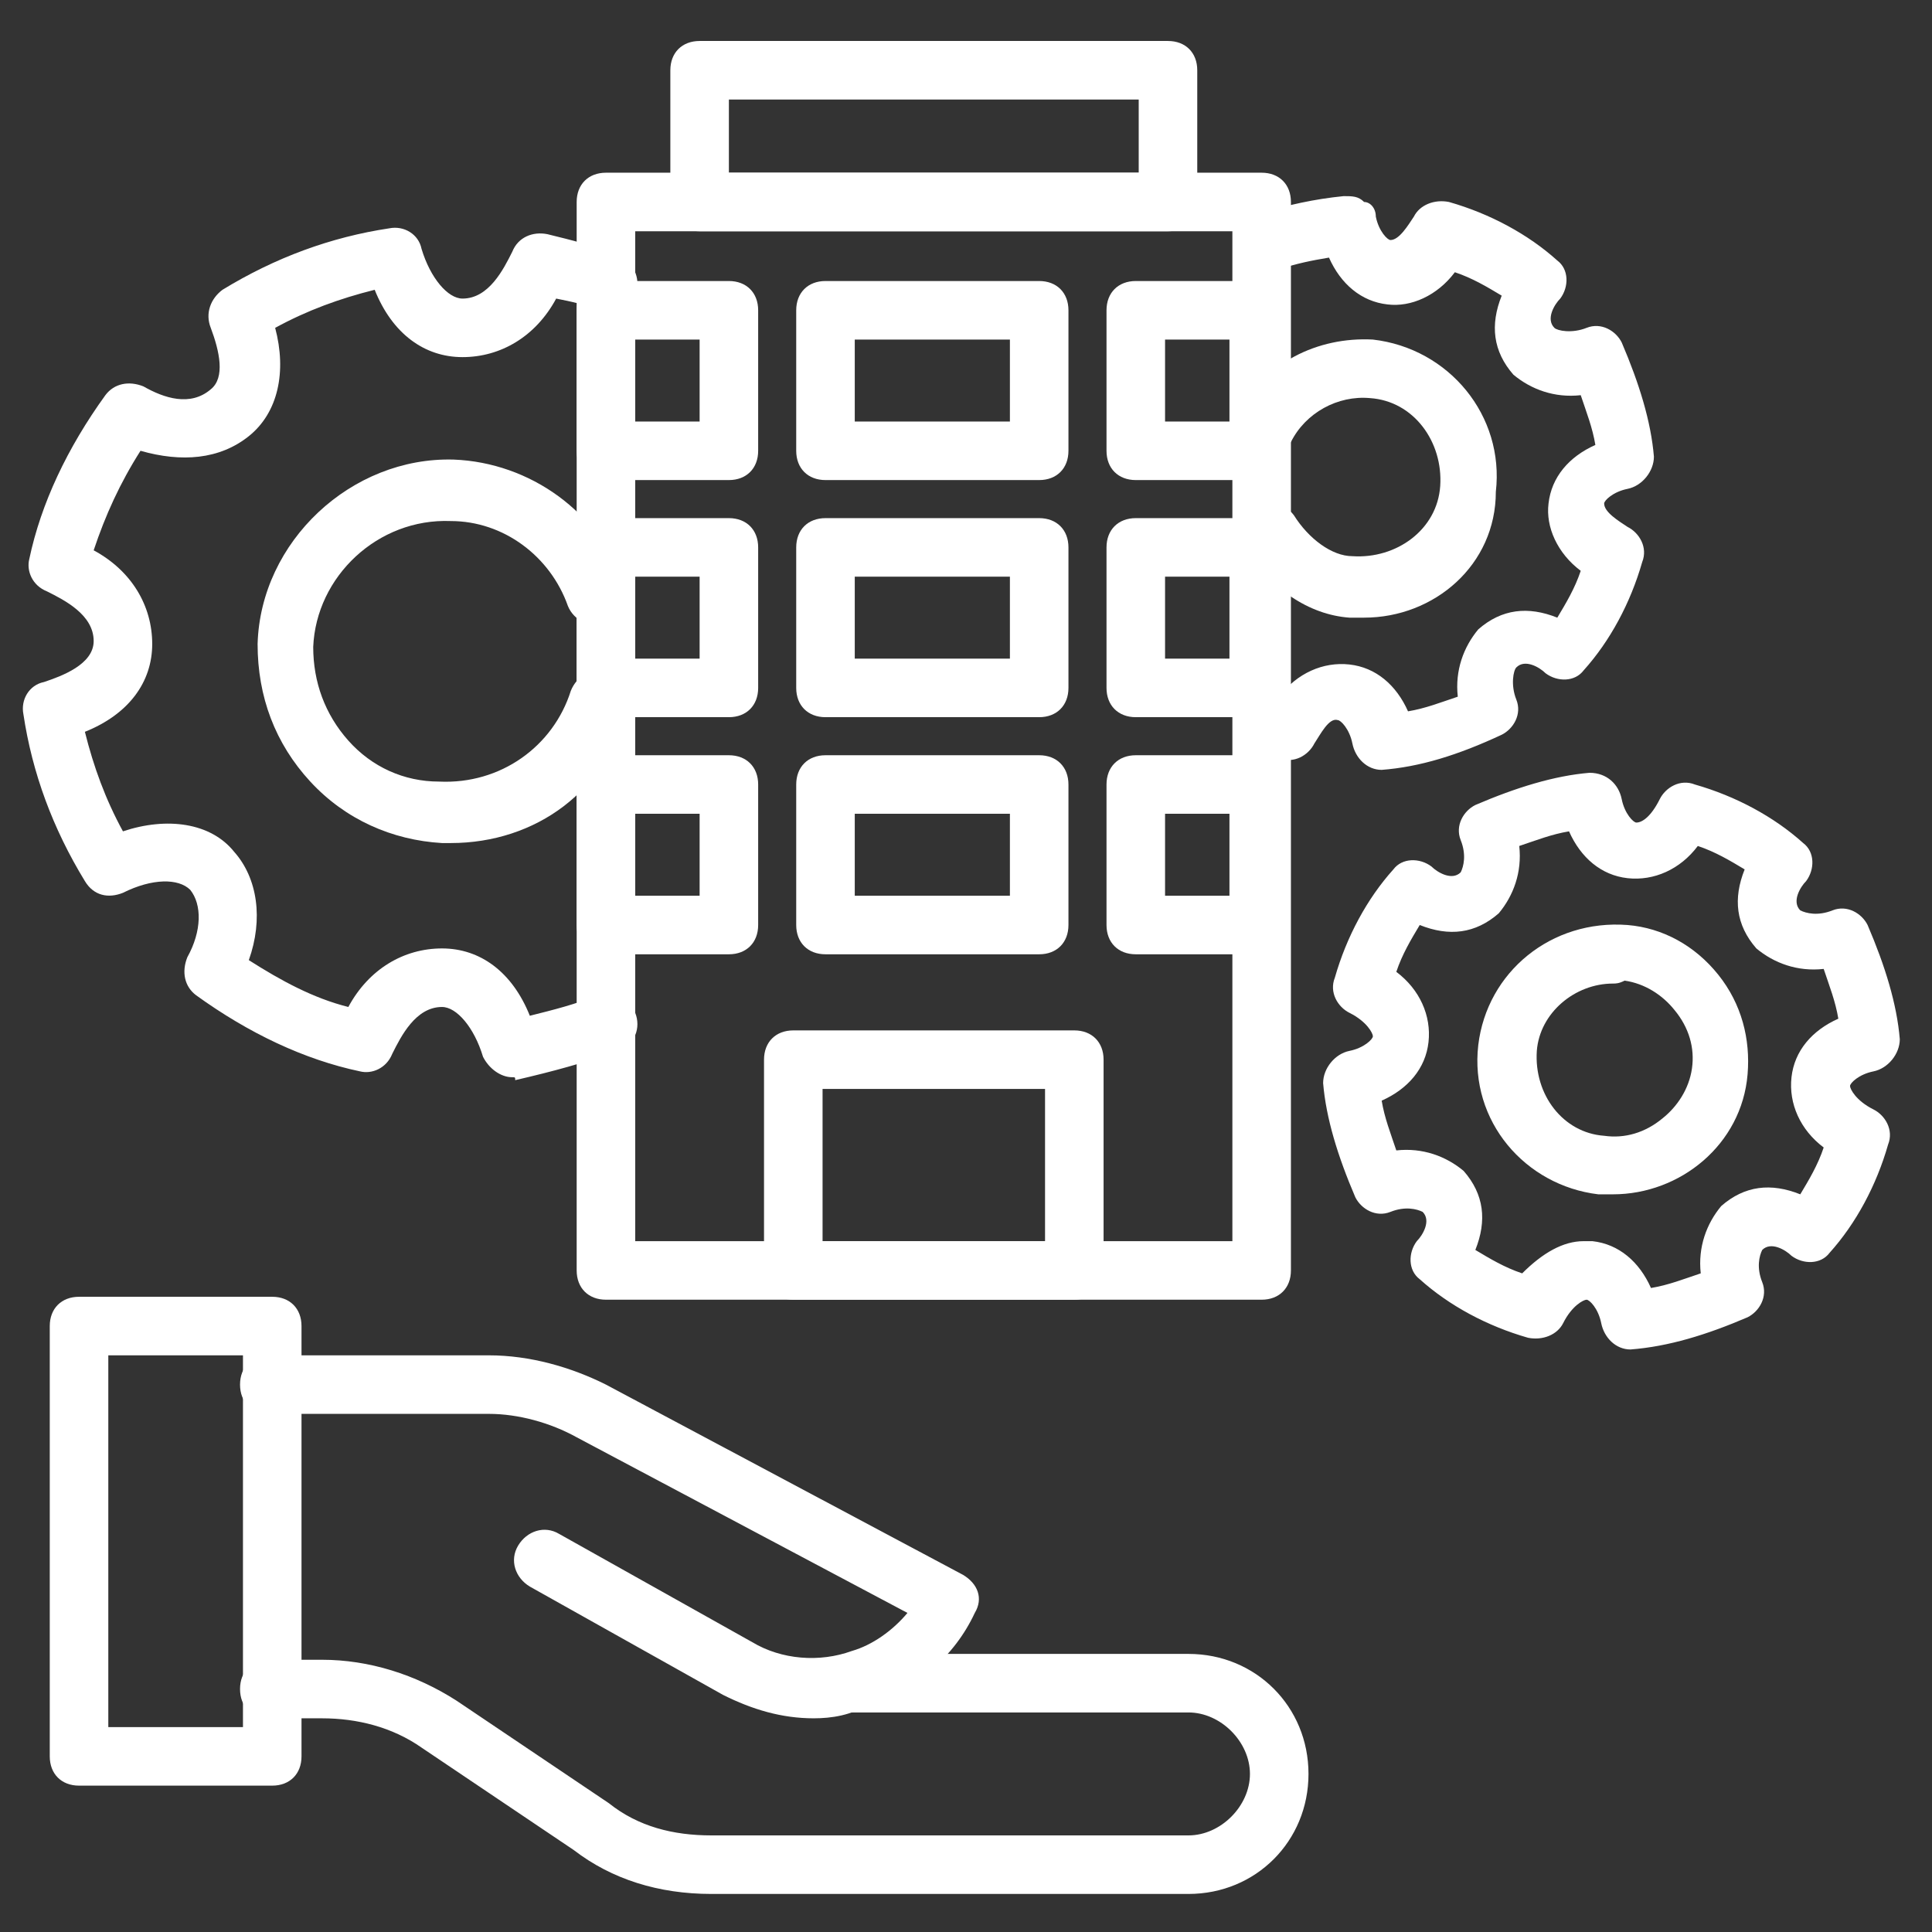
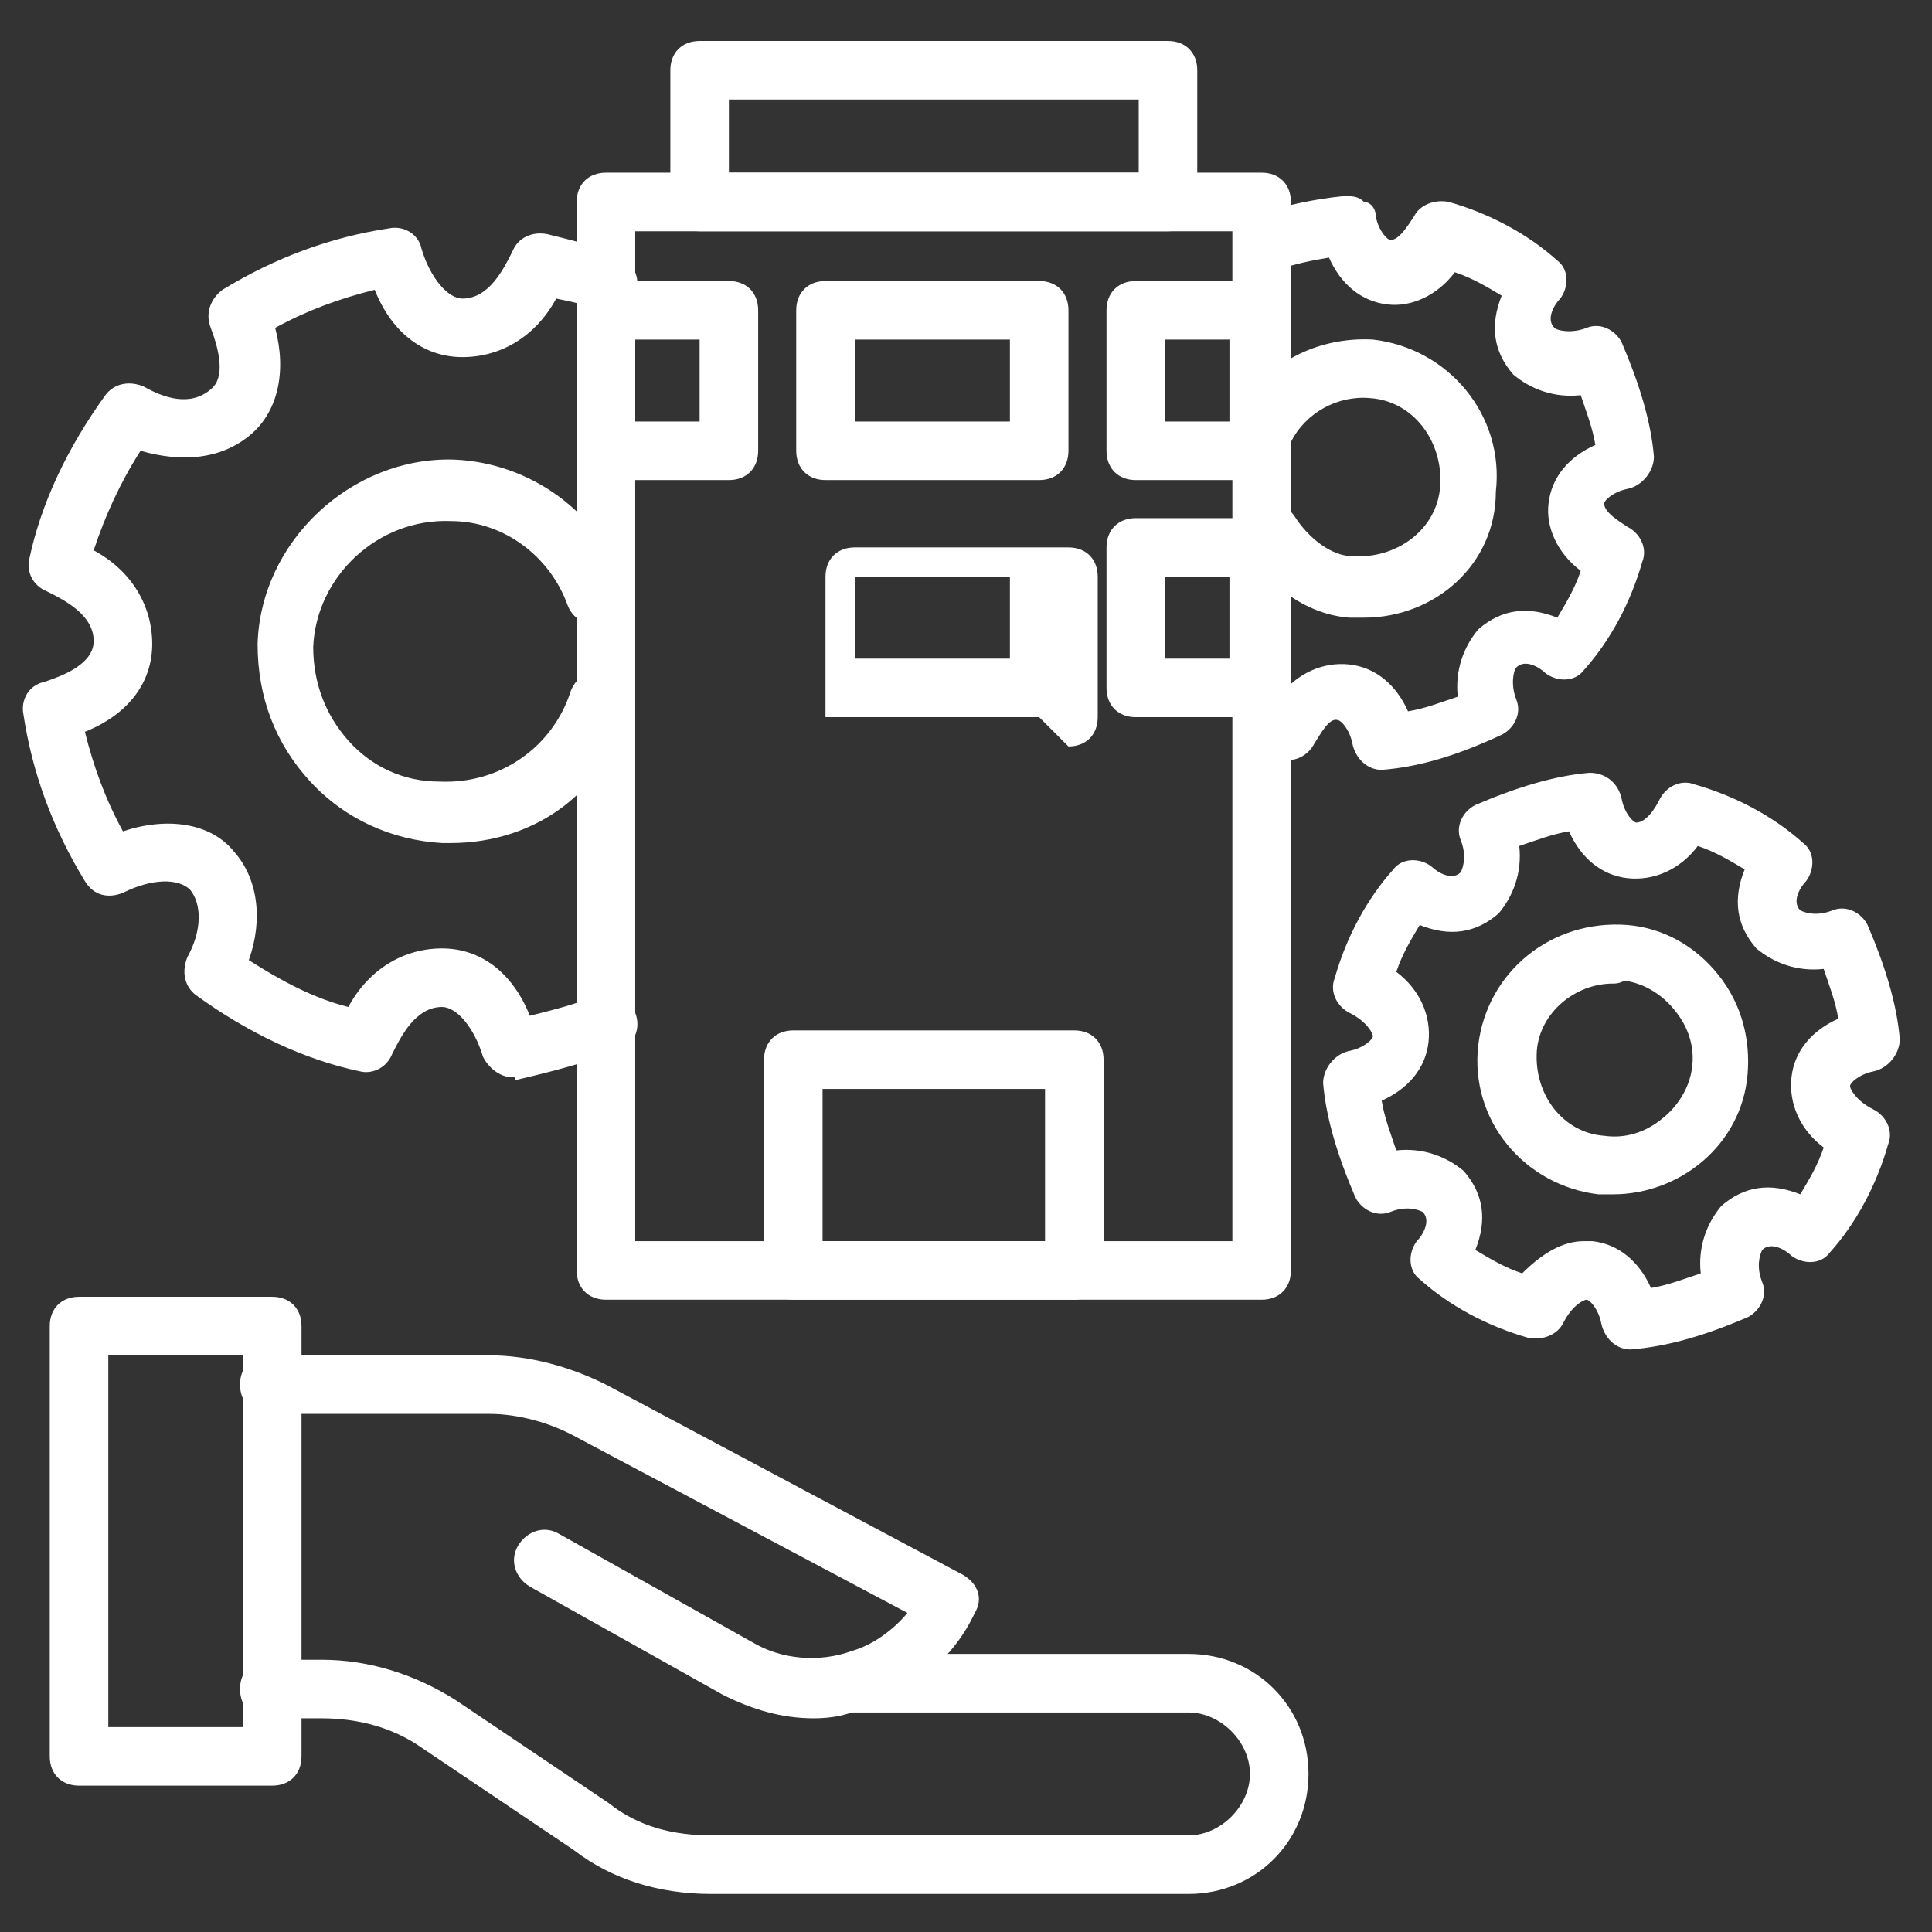
<svg xmlns="http://www.w3.org/2000/svg" version="1.1" width="512" height="512" x="0" y="0" viewBox="0 0 66 66" style="enable-background:new 0 0 512 512" xml:space="preserve" class="">
  <rect x="0" y="0" width="66" height="66" fill="#333333" stroke="none" />
  <g>
    <path d="M40.6 64.7H24.3c-1.8 0-3.4-.5-4.7-1.5l-5.2-3.5c-1-.7-2.2-1-3.4-1H9.2c-.6 0-1-.4-1-1s.4-1 1-1H11c1.6 0 3.2.5 4.6 1.4l5.2 3.5c1 .8 2.2 1.1 3.5 1.1h16.3c1.1 0 2.1-1 2.1-2.1s-1-2.1-2.1-2.1H29c-.6 0-1-.4-1-1s.4-1 1-1h11.6c2.3 0 4.1 1.8 4.1 4.1s-1.8 4.1-4.1 4.1z" fill="#ffffff" opacity="1" data-original="#000000" class="" />
    <path d="M27.8 58.7c-1.1 0-2.1-.3-3.1-.8l-6.6-3.7c-.5-.3-.7-.9-.4-1.4s.9-.7 1.4-.4l6.6 3.7c1 .6 2.3.7 3.4.3.7-.2 1.4-.7 1.9-1.3l-11.3-6c-.9-.5-2-.8-3-.8H9.2c-.6 0-1-.4-1-1s.4-1 1-1h7.5c1.4 0 2.8.4 4 1l12.2 6.5c.5.3.7.8.4 1.3-.7 1.5-2 2.6-3.6 3.1-.6.4-1.3.5-1.9.5z" fill="#ffffff" opacity="1" data-original="#000000" class="" />
    <path d="M9.3 61H2.7c-.6 0-1-.4-1-1V45.3c0-.6.4-1 1-1h6.6c.6 0 1 .4 1 1V60c0 .6-.4 1-1 1zm-5.6-2h4.6V46.3H3.7zM46.6 21.1h-.5c-1.4-.1-2.7-1-3.6-2.4-.3-.5-.1-1.1.3-1.4.5-.3 1.1-.1 1.4.3.5.8 1.3 1.4 2 1.4 1.5.1 2.9-.9 3-2.4s-.9-2.9-2.4-3c-1.1-.1-2.2.5-2.7 1.5-.3.5-.9.7-1.4.4s-.7-.9-.4-1.4c.9-1.7 2.7-2.6 4.6-2.5 2.6.3 4.5 2.6 4.2 5.2 0 2.5-2.1 4.3-4.5 4.3z" fill="#ffffff" opacity="1" data-original="#000000" class="" />
    <path d="M47.2 26.3c-.5 0-.9-.4-1-.9s-.4-.8-.5-.8c-.3-.1-.6.5-.8.8-.2.4-.7.7-1.2.5l-.9-.3c-.5-.2-.8-.7-.6-1.3.2-.5.7-.8 1.3-.6l.2.1c.6-.8 1.5-1.2 2.4-1.1s1.6.7 2 1.6c.6-.1 1.1-.3 1.7-.5-.1-.9.2-1.7.7-2.3.8-.7 1.7-.8 2.7-.4.3-.5.6-1 .8-1.6-.8-.6-1.2-1.5-1.1-2.3.1-.9.7-1.6 1.6-2-.1-.6-.3-1.1-.5-1.7-.9.1-1.7-.2-2.3-.7-.7-.8-.8-1.7-.4-2.7-.5-.3-1-.6-1.6-.8-.6.8-1.5 1.2-2.3 1.1-.9-.1-1.6-.7-2-1.6-.6.1-1.1.2-1.7.4-.5.2-1.1-.1-1.3-.6s.1-1.1.6-1.3c1-.3 1.9-.5 2.9-.6.3 0 .5 0 .7.2.2 0 .4.2.4.5.1.5.4.8.5.8.3 0 .6-.5.8-.8.2-.4.7-.6 1.2-.5 1.4.4 2.7 1.1 3.7 2 .4.3.4.9.1 1.3-.2.2-.5.7-.2 1 .1.1.6.2 1.1 0s1 .1 1.2.5c.6 1.4 1 2.7 1.1 3.9 0 .5-.4 1-.9 1.1s-.8.4-.8.5c0 .3.5.6.8.8.4.2.7.7.5 1.2-.4 1.4-1.1 2.7-2 3.7-.3.4-.9.4-1.3.1-.2-.2-.7-.5-1-.2-.1.1-.2.6 0 1.1s-.1 1-.5 1.2c-1.5.7-2.8 1.1-4.1 1.2zM15.4 28.8h-.3c-1.7-.1-3.3-.8-4.5-2.1S8.8 23.8 8.8 22c.1-3.5 3.2-6.4 6.7-6.3 2.6.1 5 1.8 5.8 4.3.2.5-.1 1.1-.6 1.3s-1.1-.1-1.3-.6c-.6-1.7-2.2-2.9-4-2.9-2.5-.1-4.6 1.9-4.7 4.3 0 1.2.4 2.3 1.2 3.2s1.9 1.4 3.1 1.4c2.1.1 3.9-1.2 4.5-3.1.2-.5.7-.8 1.2-.7.5.2.8.7.7 1.2-.6 2.9-3.1 4.7-6 4.7z" fill="#ffffff" opacity="1" data-original="#000000" class="" />
    <path d="M17.5 36.8c-.4 0-.8-.3-1-.7-.3-1-.9-1.7-1.4-1.7-.9 0-1.4 1-1.7 1.6-.2.5-.7.7-1.1.6-1.9-.4-3.8-1.3-5.6-2.6-.4-.3-.5-.8-.3-1.3.5-.9.5-1.8.1-2.3-.4-.4-1.3-.4-2.3.1-.5.2-1 .1-1.3-.4-1.1-1.8-1.8-3.7-2.1-5.7-.1-.5.2-1 .7-1.1.6-.2 1.7-.6 1.7-1.4 0-.9-1-1.4-1.6-1.7-.5-.2-.7-.7-.6-1.1.4-1.9 1.3-3.8 2.6-5.6.3-.4.8-.5 1.3-.3.7.4 1.6.7 2.3.1.5-.4.3-1.3 0-2.1-.2-.5 0-1 .4-1.3 1.8-1.1 3.7-1.8 5.7-2.1.5-.1 1 .2 1.1.7.3 1 .9 1.7 1.4 1.7.9 0 1.4-1 1.7-1.6.2-.5.7-.7 1.2-.6.8.2 1.7.4 2.5.8.5.2.7.8.5 1.3s-.8.7-1.3.5c-.4-.2-.9-.3-1.4-.4-.7 1.3-1.9 2-3.2 2s-2.4-.8-3-2.3c-1.2.3-2.3.7-3.4 1.3.4 1.5.1 2.9-.9 3.7s-2.3.9-3.7.5c-.7 1.1-1.2 2.2-1.6 3.4 1.3.7 2 1.9 2 3.2s-.8 2.4-2.3 3c.3 1.2.7 2.3 1.3 3.4 1.5-.5 3-.3 3.8.7.8.9 1 2.3.5 3.7 1.1.7 2.2 1.3 3.4 1.6.7-1.3 1.9-2 3.2-2s2.4.8 3 2.3c.8-.2 1.6-.4 2.3-.7.5-.2 1.1 0 1.3.6.2.5 0 1.1-.6 1.3-1.1.4-2.2.7-3.5 1 0-.1 0-.1-.1-.1z" fill="#ffffff" opacity="1" data-original="#000000" class="" />
-     <path d="M24.9 24.5h-4.2c-.6 0-1-.4-1-1v-4.8c0-.6.4-1 1-1h4.2c.6 0 1 .4 1 1v4.8c0 .6-.4 1-1 1zm-3.2-2h2.2v-2.8h-2.2zM24.9 32.6h-4.2c-.6 0-1-.4-1-1v-4.8c0-.6.4-1 1-1h4.2c.6 0 1 .4 1 1v4.8c0 .6-.4 1-1 1zm-3.2-2h2.2v-2.8h-2.2zM43 32.6h-4.2c-.6 0-1-.4-1-1v-4.8c0-.6.4-1 1-1H43c.6 0 1 .4 1 1v4.8c0 .6-.4 1-1 1zm-3.2-2H42v-2.8h-2.2zM35.5 32.6h-7.3c-.6 0-1-.4-1-1v-4.8c0-.6.4-1 1-1h7.3c.6 0 1 .4 1 1v4.8c0 .6-.4 1-1 1zm-6.3-2h5.3v-2.8h-5.3z" fill="#ffffff" opacity="1" data-original="#000000" class="" />
    <path d="M43.1 44.4H20.7c-.6 0-1-.4-1-1V6.9c0-.6.4-1 1-1h22.4c.6 0 1 .4 1 1v36.5c0 .6-.4 1-1 1zm-21.4-2h20.4V7.9H21.7z" fill="#ffffff" opacity="1" data-original="#000000" class="" />
-     <path d="M39.9 7.9h-16c-.6 0-1-.4-1-1V2.4c0-.6.4-1 1-1h16c.6 0 1 .4 1 1v4.5c0 .6-.4 1-1 1zm-15-2h14V3.4h-14zM24.9 16.4h-4.2c-.6 0-1-.4-1-1v-4.8c0-.6.4-1 1-1h4.2c.6 0 1 .4 1 1v4.8c0 .6-.4 1-1 1zm-3.2-2h2.2v-2.8h-2.2zM43 16.4h-4.2c-.6 0-1-.4-1-1v-4.8c0-.6.4-1 1-1H43c.6 0 1 .4 1 1v4.8c0 .6-.4 1-1 1zm-3.2-2H42v-2.8h-2.2zM35.5 16.4h-7.3c-.6 0-1-.4-1-1v-4.8c0-.6.4-1 1-1h7.3c.6 0 1 .4 1 1v4.8c0 .6-.4 1-1 1zm-6.3-2h5.3v-2.8h-5.3zM43 24.5h-4.2c-.6 0-1-.4-1-1v-4.8c0-.6.4-1 1-1H43c.6 0 1 .4 1 1v4.8c0 .6-.4 1-1 1zm-3.2-2H42v-2.8h-2.2zM35.5 24.5h-7.3c-.6 0-1-.4-1-1v-4.8c0-.6.4-1 1-1h7.3c.6 0 1 .4 1 1v4.8c0 .6-.4 1-1 1zm-6.3-2h5.3v-2.8h-5.3zM55.7 46.1c-.5 0-.9-.4-1-.9s-.4-.8-.5-.8-.5.2-.8.8c-.2.4-.7.6-1.2.5-1.4-.4-2.7-1.1-3.7-2-.4-.3-.4-.9-.1-1.3.2-.2.5-.7.2-1-.2-.1-.6-.2-1.1 0s-1-.1-1.2-.5c-.6-1.4-1-2.7-1.1-3.9 0-.5.4-1 .9-1.1s.8-.4.8-.5-.2-.5-.8-.8c-.4-.2-.7-.7-.5-1.2.4-1.4 1.1-2.7 2-3.7.3-.4.9-.4 1.3-.1.2.2.7.5 1 .2.1-.2.2-.6 0-1.1s.1-1 .5-1.2c1.4-.6 2.7-1 3.9-1.1.6 0 1 .4 1.1.9s.4.8.5.8c.2 0 .5-.2.8-.8.2-.4.7-.7 1.2-.5 1.4.4 2.7 1.1 3.7 2 .4.3.4.9.1 1.3-.2.2-.5.7-.2 1 .2.1.6.2 1.1 0s1 .1 1.2.5c.6 1.4 1 2.7 1.1 3.9 0 .5-.4 1-.9 1.1s-.8.4-.8.5.2.5.8.8c.4.2.7.7.5 1.2-.4 1.4-1.1 2.7-2 3.7-.3.4-.9.4-1.3.1-.2-.2-.7-.5-1-.2-.1.2-.2.6 0 1.1s-.1 1-.5 1.2c-1.4.6-2.7 1-4 1.1zm-1.6-3.7h.3c.9.1 1.6.7 2 1.6.6-.1 1.1-.3 1.7-.5-.1-.9.2-1.7.7-2.3.8-.7 1.7-.8 2.7-.4.3-.5.6-1 .8-1.6-.8-.6-1.2-1.5-1.1-2.4s.7-1.6 1.6-2c-.1-.6-.3-1.1-.5-1.7-.9.1-1.7-.2-2.3-.7-.7-.8-.8-1.7-.4-2.7-.5-.3-1-.6-1.6-.8-.6.8-1.5 1.2-2.4 1.1s-1.6-.7-2-1.6c-.6.1-1.1.3-1.7.5.1.9-.2 1.7-.7 2.3-.8.7-1.7.8-2.7.4-.3.5-.6 1-.8 1.6.8.6 1.2 1.5 1.1 2.4s-.7 1.6-1.6 2c.1.6.3 1.1.5 1.7.9-.1 1.7.2 2.3.7.7.8.8 1.7.4 2.7.5.3 1 .6 1.6.8.7-.7 1.4-1.1 2.1-1.1z" fill="#ffffff" opacity="1" data-original="#000000" class="" />
+     <path d="M39.9 7.9h-16c-.6 0-1-.4-1-1V2.4c0-.6.4-1 1-1h16c.6 0 1 .4 1 1v4.5c0 .6-.4 1-1 1zm-15-2h14V3.4h-14zM24.9 16.4h-4.2c-.6 0-1-.4-1-1v-4.8c0-.6.4-1 1-1h4.2c.6 0 1 .4 1 1v4.8c0 .6-.4 1-1 1zm-3.2-2h2.2v-2.8h-2.2zM43 16.4h-4.2c-.6 0-1-.4-1-1v-4.8c0-.6.4-1 1-1H43c.6 0 1 .4 1 1v4.8c0 .6-.4 1-1 1zm-3.2-2H42v-2.8h-2.2zM35.5 16.4h-7.3c-.6 0-1-.4-1-1v-4.8c0-.6.4-1 1-1h7.3c.6 0 1 .4 1 1v4.8c0 .6-.4 1-1 1zm-6.3-2h5.3v-2.8h-5.3zM43 24.5h-4.2c-.6 0-1-.4-1-1v-4.8c0-.6.4-1 1-1H43c.6 0 1 .4 1 1v4.8c0 .6-.4 1-1 1zm-3.2-2H42v-2.8h-2.2zM35.5 24.5h-7.3v-4.8c0-.6.4-1 1-1h7.3c.6 0 1 .4 1 1v4.8c0 .6-.4 1-1 1zm-6.3-2h5.3v-2.8h-5.3zM55.7 46.1c-.5 0-.9-.4-1-.9s-.4-.8-.5-.8-.5.2-.8.8c-.2.4-.7.6-1.2.5-1.4-.4-2.7-1.1-3.7-2-.4-.3-.4-.9-.1-1.3.2-.2.5-.7.2-1-.2-.1-.6-.2-1.1 0s-1-.1-1.2-.5c-.6-1.4-1-2.7-1.1-3.9 0-.5.4-1 .9-1.1s.8-.4.8-.5-.2-.5-.8-.8c-.4-.2-.7-.7-.5-1.2.4-1.4 1.1-2.7 2-3.7.3-.4.9-.4 1.3-.1.2.2.7.5 1 .2.1-.2.2-.6 0-1.1s.1-1 .5-1.2c1.4-.6 2.7-1 3.9-1.1.6 0 1 .4 1.1.9s.4.8.5.8c.2 0 .5-.2.8-.8.2-.4.7-.7 1.2-.5 1.4.4 2.7 1.1 3.7 2 .4.3.4.9.1 1.3-.2.2-.5.7-.2 1 .2.1.6.2 1.1 0s1 .1 1.2.5c.6 1.4 1 2.7 1.1 3.9 0 .5-.4 1-.9 1.1s-.8.4-.8.5.2.5.8.8c.4.2.7.7.5 1.2-.4 1.4-1.1 2.7-2 3.7-.3.4-.9.4-1.3.1-.2-.2-.7-.5-1-.2-.1.2-.2.6 0 1.1s-.1 1-.5 1.2c-1.4.6-2.7 1-4 1.1zm-1.6-3.7h.3c.9.1 1.6.7 2 1.6.6-.1 1.1-.3 1.7-.5-.1-.9.2-1.7.7-2.3.8-.7 1.7-.8 2.7-.4.3-.5.6-1 .8-1.6-.8-.6-1.2-1.5-1.1-2.4s.7-1.6 1.6-2c-.1-.6-.3-1.1-.5-1.7-.9.1-1.7-.2-2.3-.7-.7-.8-.8-1.7-.4-2.7-.5-.3-1-.6-1.6-.8-.6.8-1.5 1.2-2.4 1.1s-1.6-.7-2-1.6c-.6.1-1.1.3-1.7.5.1.9-.2 1.7-.7 2.3-.8.7-1.7.8-2.7.4-.3.5-.6 1-.8 1.6.8.6 1.2 1.5 1.1 2.4s-.7 1.6-1.6 2c.1.6.3 1.1.5 1.7.9-.1 1.7.2 2.3.7.7.8.8 1.7.4 2.7.5.3 1 .6 1.6.8.7-.7 1.4-1.1 2.1-1.1z" fill="#ffffff" opacity="1" data-original="#000000" class="" />
    <path d="M55.1 40.8h-.5c-2.5-.3-4.4-2.5-4.1-5.1.3-2.5 2.5-4.3 5.1-4.1 1.2.1 2.3.7 3.1 1.7s1.1 2.2 1 3.4c-.2 2.4-2.3 4.1-4.6 4.1zm0-7.2c-1.3 0-2.5 1-2.6 2.3-.1 1.5.9 2.8 2.3 2.9.7.1 1.4-.1 2-.6.5-.4.9-1 1-1.7s-.1-1.4-.6-2c-.4-.5-1-.9-1.7-1-.2.1-.3.1-.4.1zM36.7 44.4h-9.6c-.6 0-1-.4-1-1v-7.2c0-.6.4-1 1-1h9.6c.6 0 1 .4 1 1v7.2c0 .6-.4 1-1 1zm-8.6-2h7.6v-5.2h-7.6z" fill="#ffffff" opacity="1" data-original="#000000" class="" />
  </g>
</svg>